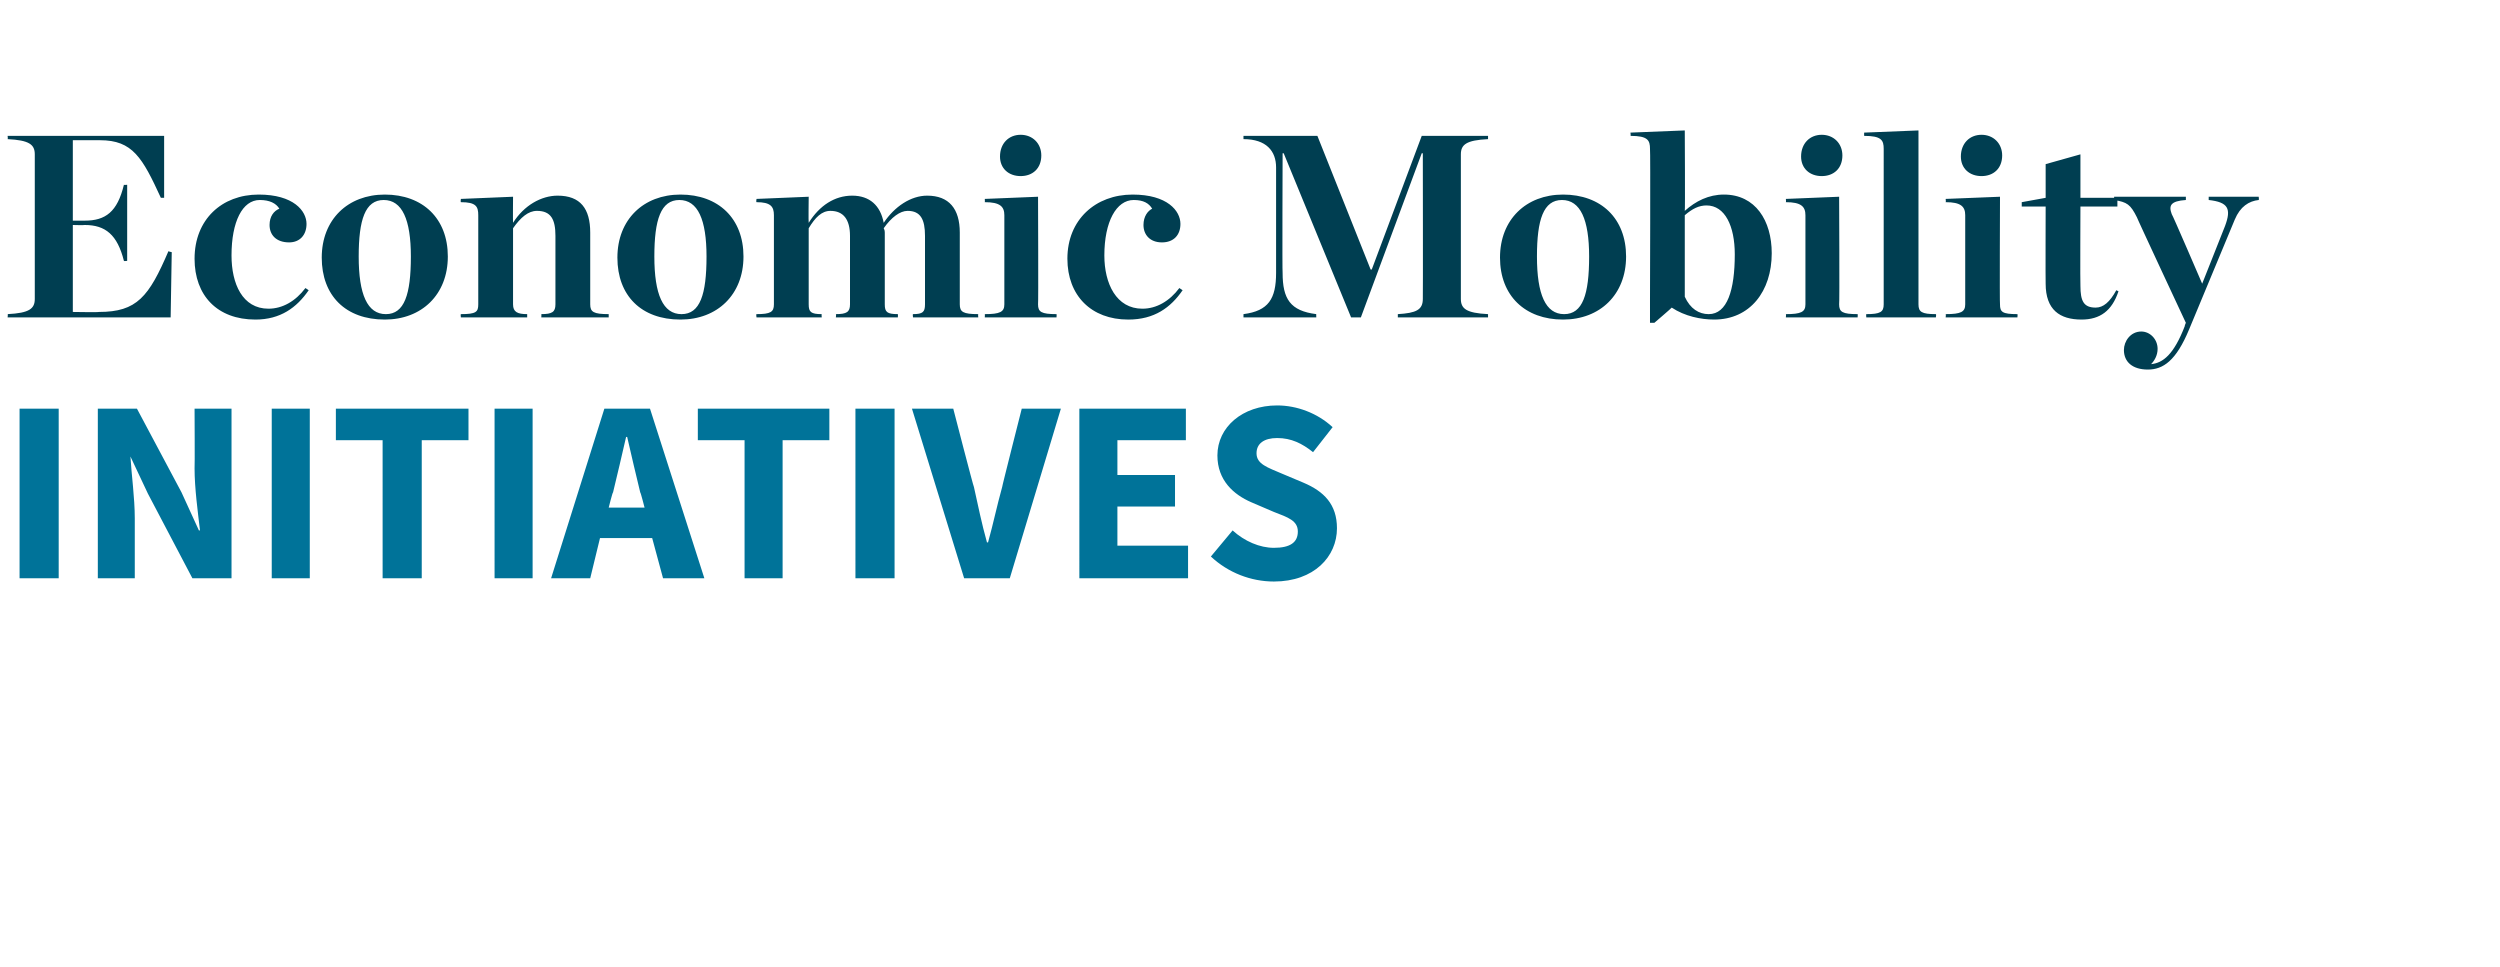
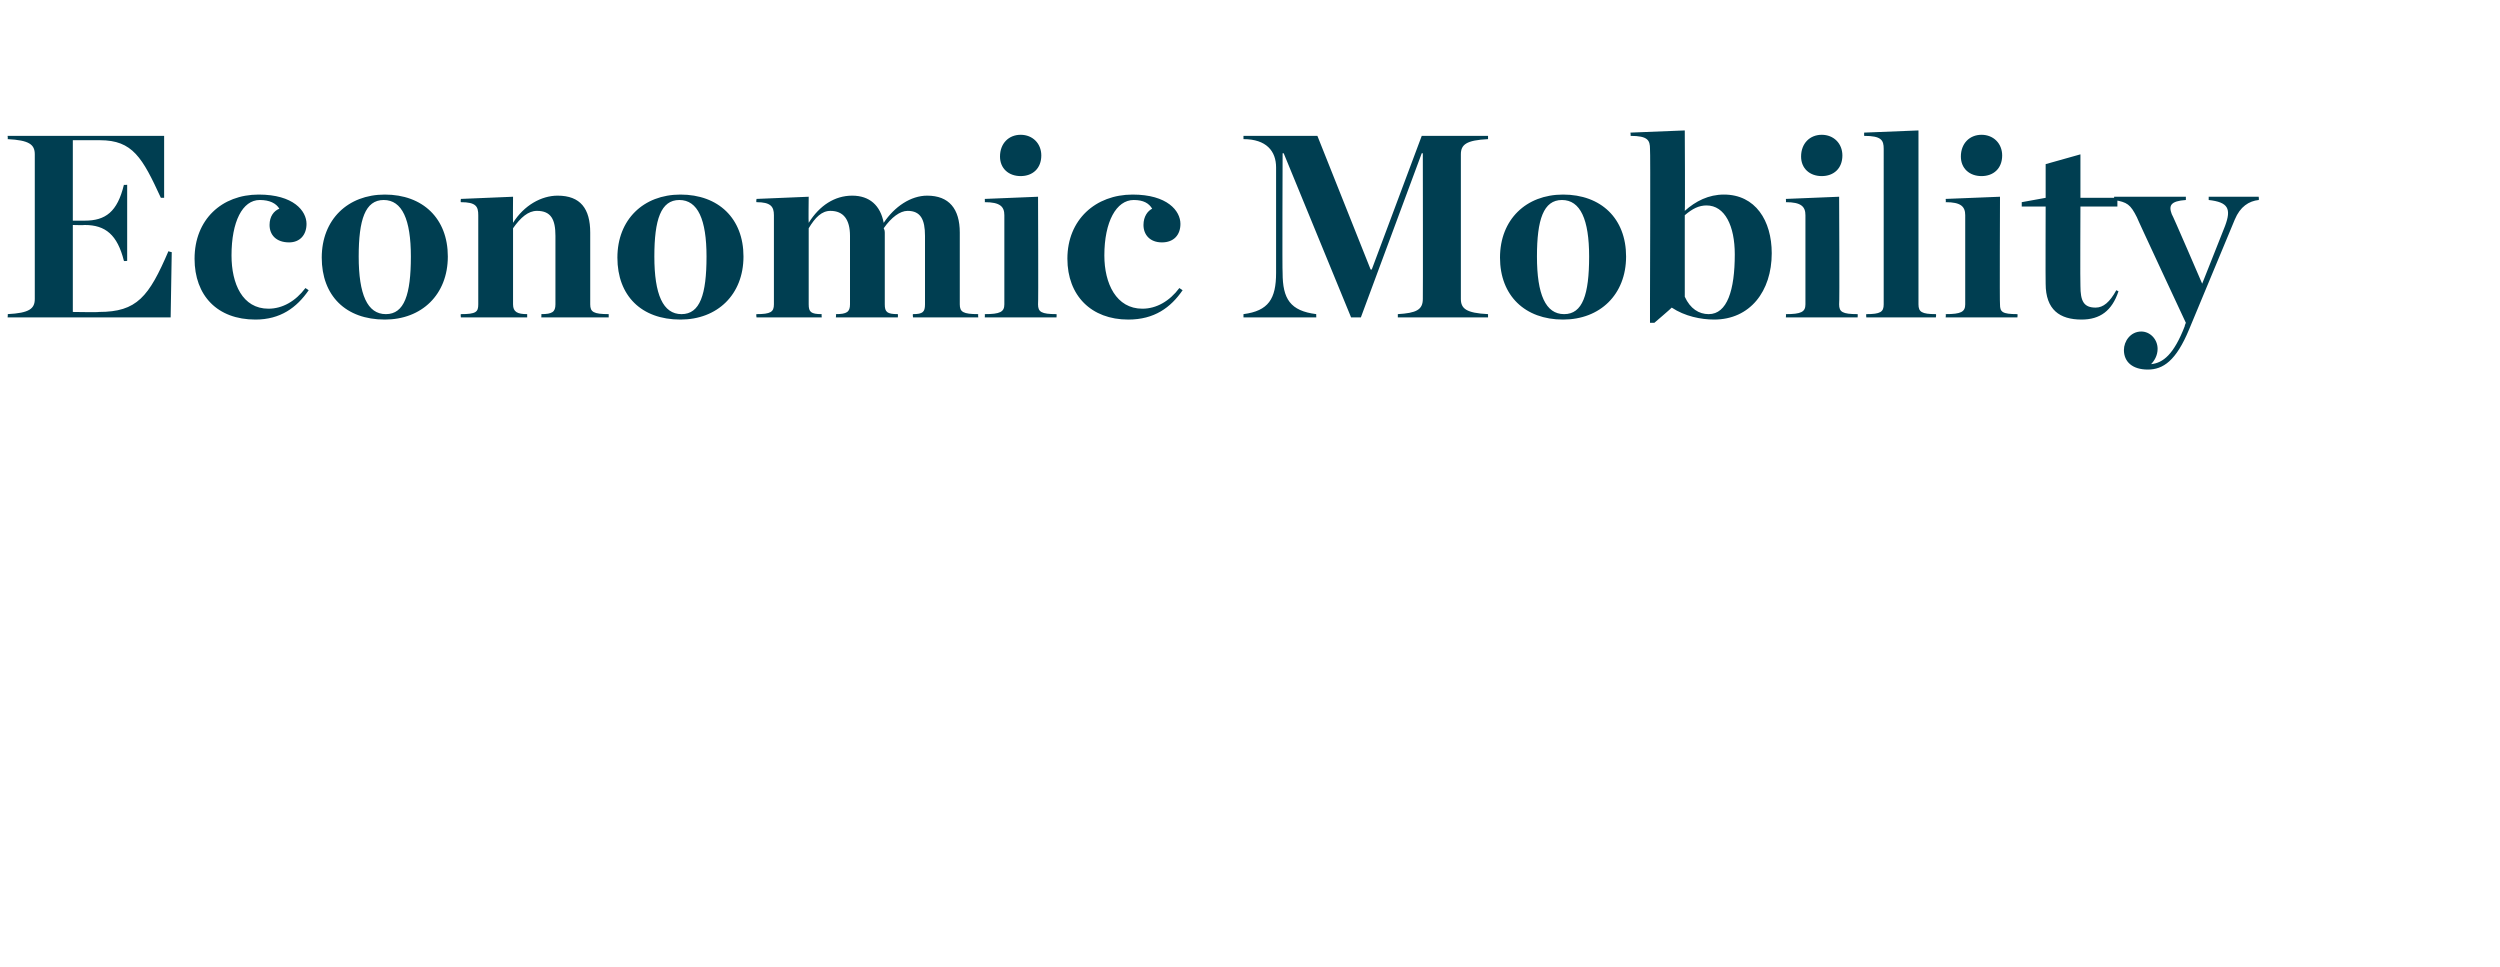
<svg xmlns="http://www.w3.org/2000/svg" version="1.1" width="230px" height="89px" viewBox="0 -10 230 89" style="top:-10px">
  <desc>Economic Mobility Initiatives</desc>
  <defs />
  <g id="Polygon23107">
-     <path d="m1.8 27.6h3.6v15.6H1.8V27.6zm7.2 0h3.6l4.1 7.7l1.6 3.5s.08-.02.1 0c-.2-1.7-.5-3.9-.5-5.7c.03-.03 0-5.5 0-5.5h3.4v15.6h-3.6l-4.1-7.8L12 32s-.05-.01 0 0c.1 1.7.4 3.8.4 5.7v5.5H9V27.6zm16 0h3.5v15.6H25V27.6zm10.2 2.9h-4.3v-2.9h12.2v2.9h-4.3v12.7h-3.6V30.5zm10.3-2.9h3.5v15.6h-3.5V27.6zm13.8 9.1s-.36-1.42-.4-1.4c-.4-1.6-.8-3.4-1.2-5.1h-.1c-.4 1.7-.8 3.5-1.2 5.1c-.05-.02-.4 1.4-.4 1.4h3.3zm.7 2.8h-4.8l-.9 3.7h-3.6l4.9-15.6h4.2l5 15.6H61l-1-3.7zm8.5-9h-4.3v-2.9h12.1v2.9H72v12.7h-3.5V30.5zm10.2-2.9h3.6v15.6h-3.6V27.6zm5.2 0h3.8s1.87 7.25 1.9 7.2c.4 1.8.7 3.3 1.2 5.1h.1c.5-1.8.8-3.3 1.3-5.1c-.04.05 1.8-7.2 1.8-7.2h3.6l-4.7 15.6h-4.2l-4.8-15.6zm15.4 0h9.8v2.9h-6.3v3.2h5.3v2.9h-5.3v3.6h6.5v3h-10V27.6zm14.1 11.2c1.1 1 2.5 1.6 3.8 1.6c1.5 0 2.2-.5 2.2-1.5c0-1-.9-1.3-2.2-1.8l-2.1-.9c-1.6-.7-3.1-2-3.1-4.3c0-2.6 2.3-4.6 5.5-4.6c1.8 0 3.7.7 5.1 2l-1.8 2.3c-1-.8-2-1.3-3.3-1.3c-1.2 0-1.9.5-1.9 1.4c0 1 1 1.3 2.4 1.9l1.9.8c1.9.8 3.1 2 3.1 4.2c0 2.6-2.1 4.9-5.8 4.9c-2.1 0-4.2-.8-5.8-2.3l2-2.4z" stroke="none" fill="#007399" />
-   </g>
+     </g>
  <g id="Polygon23106">
    <path d="m.7 18.9c2-.1 2.5-.5 2.5-1.4V4.2c0-.9-.5-1.3-2.5-1.4c.04-.02 0-.3 0-.3h14.4v5.7h-.3c-1.7-3.7-2.6-5.3-5.6-5.3H6.7v7.4h1.1c1.9 0 3-.8 3.6-3.3c.02.03.3 0 .3 0v7s-.28.04-.3 0c-.6-2.4-1.7-3.3-3.6-3.3c-.05.03-1.1 0-1.1 0v8s2.42.04 2.4 0c3.5 0 4.6-1.4 6.4-5.6c-.04.03.3.1.3.1l-.1 6h-15s.04-.34 0-.3zm17.2-5.1c0-3.6 2.5-5.9 5.9-5.9c3.2 0 4.4 1.5 4.4 2.7c0 1-.6 1.7-1.6 1.7c-1.2 0-1.8-.7-1.8-1.6c0-.8.4-1.3.9-1.5c-.3-.5-.9-.8-1.8-.8c-1.6 0-2.6 2-2.6 5.1c0 2.6 1 4.9 3.4 4.9c1.3 0 2.5-.7 3.4-1.9l.3.2c-1.1 1.6-2.6 2.7-4.9 2.7c-3.5 0-5.6-2.2-5.6-5.6zm11.7-.1c0-3.5 2.4-5.8 5.8-5.8c3.5 0 5.8 2.2 5.8 5.7c0 3.5-2.4 5.8-5.8 5.8c-3.6 0-5.8-2.2-5.8-5.7zm8.2-.1c0-3.4-.8-5.2-2.5-5.2c-1.7 0-2.3 1.8-2.3 5.2c0 3.5.8 5.3 2.5 5.3c1.7 0 2.3-1.8 2.3-5.3zm4.6 5.3c1.4 0 1.6-.2 1.6-.9V9.8c0-.8-.2-1.2-1.6-1.2c-.04-.03 0-.3 0-.3l4.8-.2s-.02 2.36 0 2.4c1-1.6 2.6-2.5 4.1-2.5c2.1 0 3 1.2 3 3.4v6.6c0 .7.3.9 1.7.9v.3h-6.2s.02-.29 0-.3c1 0 1.3-.2 1.3-.9v-6.3c0-1.5-.4-2.3-1.7-2.3c-.8 0-1.5.6-2.2 1.6v7c0 .7.4.9 1.3.9v.3h-6.1s-.04-.29 0-.3zm14.4-5.2c0-3.5 2.4-5.8 5.8-5.8c3.5 0 5.8 2.2 5.8 5.7c0 3.5-2.4 5.8-5.8 5.8c-3.6 0-5.8-2.2-5.8-5.7zm8.2-.1c0-3.4-.8-5.2-2.5-5.2c-1.7 0-2.3 1.8-2.3 5.2c0 3.5.8 5.3 2.5 5.3c1.7 0 2.3-1.8 2.3-5.3zm11.9 5.3c1 0 1.3-.2 1.3-.9v-6.3c0-1.5-.6-2.3-1.8-2.3c-.8 0-1.4.6-2 1.6v7c0 .7.2.9 1.2.9c-.03.01 0 .3 0 .3h-6s-.05-.29 0-.3c1.3 0 1.6-.2 1.6-.9V9.8c0-.8-.3-1.2-1.6-1.2c-.05-.03 0-.3 0-.3l4.8-.2s-.03 2.36 0 2.4c1-1.6 2.4-2.5 4-2.5c1.6 0 2.6.9 2.9 2.5c1-1.5 2.5-2.5 4-2.5c2 0 3 1.2 3 3.4v6.6c0 .7.3.9 1.7.9c-.03.01 0 .3 0 .3h-6s-.05-.29 0-.3c.9 0 1.1-.2 1.1-.9v-6.3c0-1.5-.4-2.3-1.6-2.3c-.7 0-1.5.6-2.2 1.6c.1.2.1.3.1.4v6.6c0 .7.2.9 1.2.9c.03.01 0 .3 0 .3h-5.7s.04-.29 0-.3zM92 4.4c0-1.2.8-2 1.9-2c1.1 0 1.9.8 1.9 1.9c0 1.2-.8 1.9-1.9 1.9c-1.1 0-1.9-.7-1.9-1.8zm-1.4 14.5c1.4 0 1.8-.2 1.8-.9V9.8c0-.8-.4-1.2-1.8-1.2c.02-.03 0-.3 0-.3l4.9-.2s.04 9.92 0 9.9c0 .7.3.9 1.7.9c.02.01 0 .3 0 .3h-6.6s.02-.29 0-.3zm7.6-5.1c0-3.6 2.6-5.9 6-5.9c3.2 0 4.4 1.5 4.4 2.7c0 1-.6 1.7-1.7 1.7c-1.1 0-1.7-.7-1.7-1.6c0-.8.4-1.3.8-1.5c-.3-.5-.8-.8-1.7-.8c-1.6 0-2.7 2-2.7 5.1c0 2.6 1.1 4.9 3.5 4.9c1.3 0 2.5-.7 3.4-1.9l.3.2c-1.1 1.6-2.6 2.7-5 2.7c-3.4 0-5.6-2.2-5.6-5.6zm16.2 5.1c2.3-.3 3-1.4 3-3.8V5.4c0-1.5-.9-2.6-3-2.6v-.3h6.8l4.9 12.3h.1l4.6-12.3h6.1v.3c-2 .1-2.5.5-2.5 1.4v13.3c0 .9.5 1.3 2.5 1.4v.3h-8.3v-.3c1.7-.1 2.3-.4 2.3-1.4c.02 0 0-13.4 0-13.4h-.1l-5.6 15.1h-.9l-6.2-15.1h-.1s-.04 11.02 0 11c0 2.4.7 3.5 3.1 3.8c-.02-.04 0 .3 0 .3h-6.7v-.3zm23.6-5.2c0-3.5 2.4-5.8 5.8-5.8c3.5 0 5.8 2.2 5.8 5.7c0 3.5-2.4 5.8-5.8 5.8c-3.5 0-5.8-2.2-5.8-5.7zm8.2-.1c0-3.4-.8-5.2-2.5-5.2c-1.7 0-2.3 1.8-2.3 5.2c0 3.5.8 5.3 2.5 5.3c1.7 0 2.3-1.8 2.3-5.3zm5.6 3.8s.05-13.7 0-13.7c0-.8-.2-1.2-1.8-1.2c.05.02 0-.3 0-.3l5-.2s.04 7.41 0 7.4c1-.9 2.2-1.5 3.6-1.5c2.9 0 4.4 2.4 4.4 5.4c0 3.5-2 6.1-5.3 6.1c-1.2 0-2.7-.3-3.9-1.1c-.01.04-1.6 1.4-1.6 1.4h-.4v-2.3zm7.8-4c0-2.6-.9-4.5-2.6-4.5c-.7 0-1.3.3-2 .9v7.5c.5 1.1 1.3 1.6 2.2 1.6c1.7 0 2.4-2.2 2.4-5.5zm6.1-9c0-1.2.8-2 1.9-2c1.1 0 1.9.8 1.9 1.9c0 1.2-.8 1.9-1.9 1.9c-1.1 0-1.9-.7-1.9-1.8zm-1.4 14.5c1.4 0 1.8-.2 1.8-.9V9.8c0-.8-.4-1.2-1.8-1.2c.03-.03 0-.3 0-.3l4.9-.2s.05 9.92 0 9.9c0 .7.3.9 1.7.9c.03.01 0 .3 0 .3h-6.6s.03-.29 0-.3zm7.4 0c1.3 0 1.6-.2 1.6-.9V3.7c0-.8-.2-1.2-1.8-1.2v-.3l5-.2v16c0 .7.3.9 1.6.9c.05.01 0 .3 0 .3h-6.4s-.03-.29 0-.3zm8.7-14.5c0-1.2.8-2 1.9-2c1.1 0 1.9.8 1.9 1.9c0 1.2-.8 1.9-1.9 1.9c-1.1 0-1.9-.7-1.9-1.8zM179 18.9c1.4 0 1.8-.2 1.8-.9V9.8c0-.8-.4-1.2-1.8-1.2c.04-.03 0-.3 0-.3l5-.2s-.04 9.92 0 9.9c0 .7.2.9 1.6.9c.04.01 0 .3 0 .3H179s.04-.29 0-.3zm9.2-2.8c-.02-.04 0-7.1 0-7.1H186v-.4l2.2-.4V5.1l3.2-.9v4h3.4v.8h-3.4s-.03 7.27 0 7.3c0 1.4.3 2 1.4 2c.7 0 1.3-.5 1.9-1.6l.2.1c-.6 1.8-1.7 2.6-3.4 2.6c-2 0-3.3-.9-3.3-3.3zm8.4-6.1c-.6-1.2-.9-1.4-2.1-1.6v-.3h6.6v.3c-1.4.1-1.6.5-1.3 1.3c.05 0 2.8 6.4 2.8 6.4l2.1-5.3c.6-1.6.3-2.2-1.5-2.4v-.3h4.6s.04.3 0 .3c-.9.1-1.7.6-2.2 1.8l-4.2 10.1c-1.2 2.9-2.4 3.7-3.8 3.7c-1.4 0-2.2-.7-2.2-1.8c0-.8.6-1.7 1.6-1.7c.8 0 1.5.7 1.5 1.6c0 .6-.3 1.1-.6 1.4c1.1-.1 2.1-.9 3.1-3.5c-.03-.01.1-.3.1-.3c0 0-4.54-9.72-4.5-9.7z" stroke="none" fill="#003e51" />
  </g>
</svg>